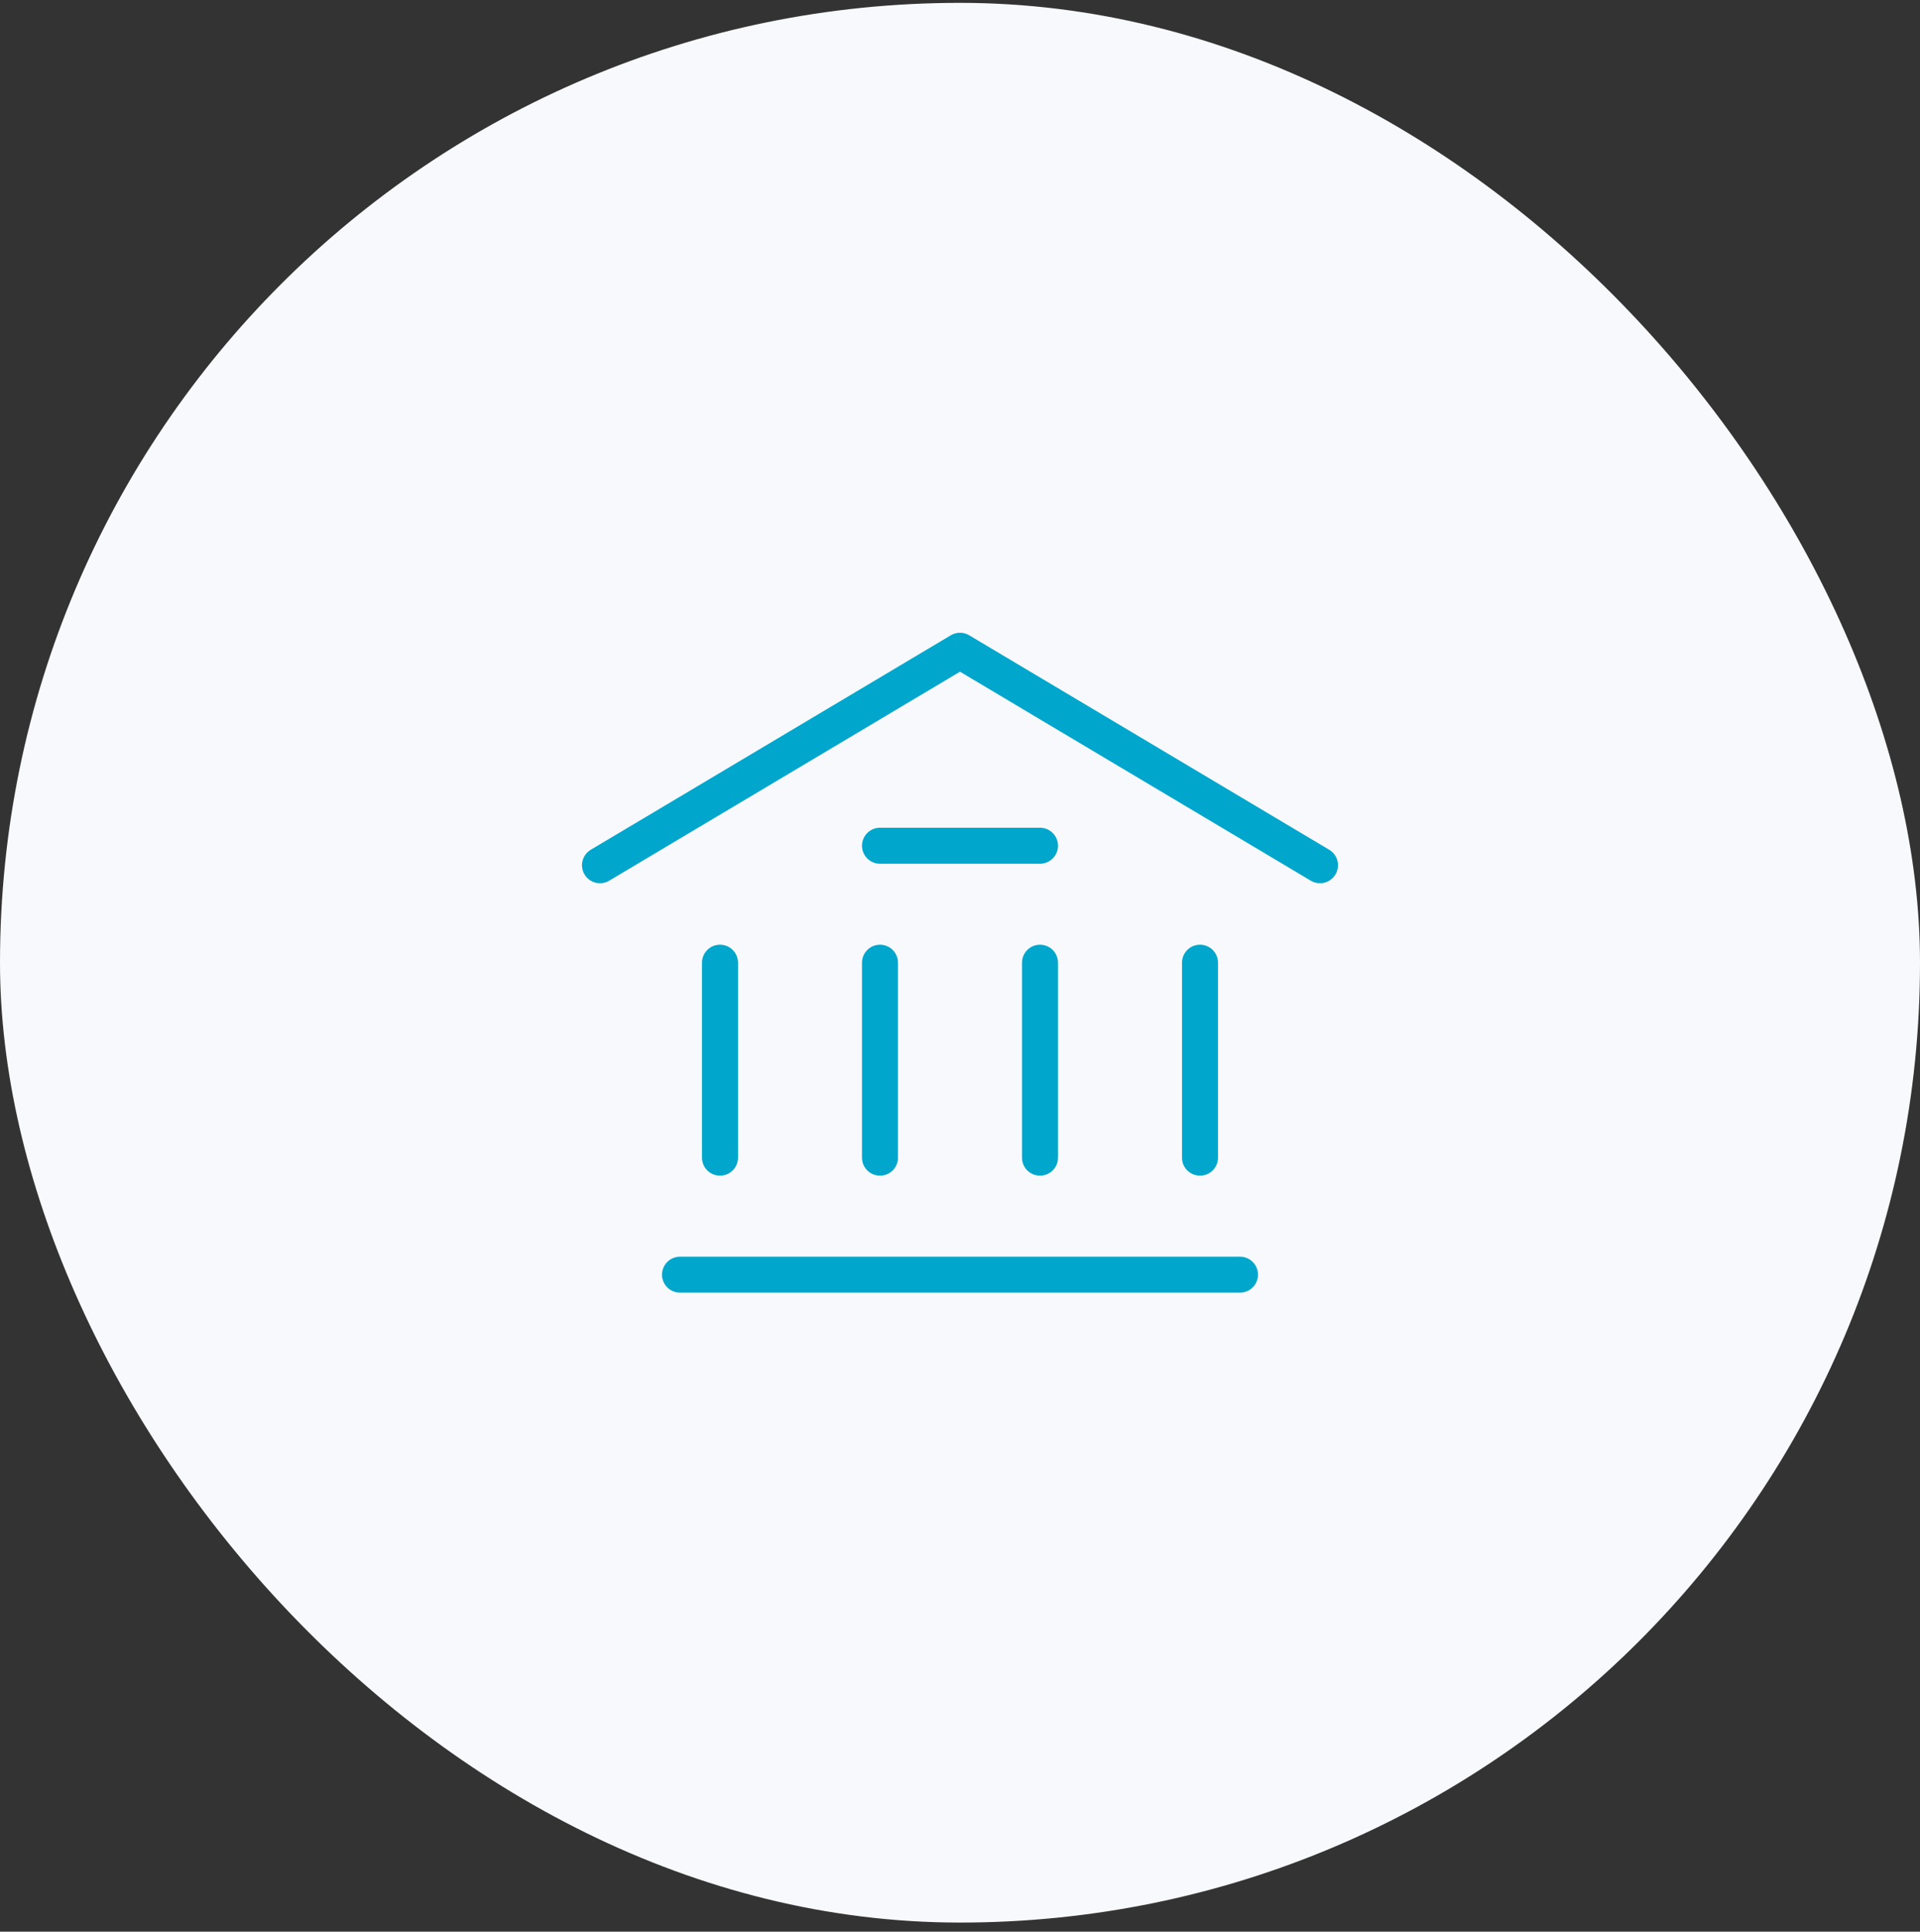
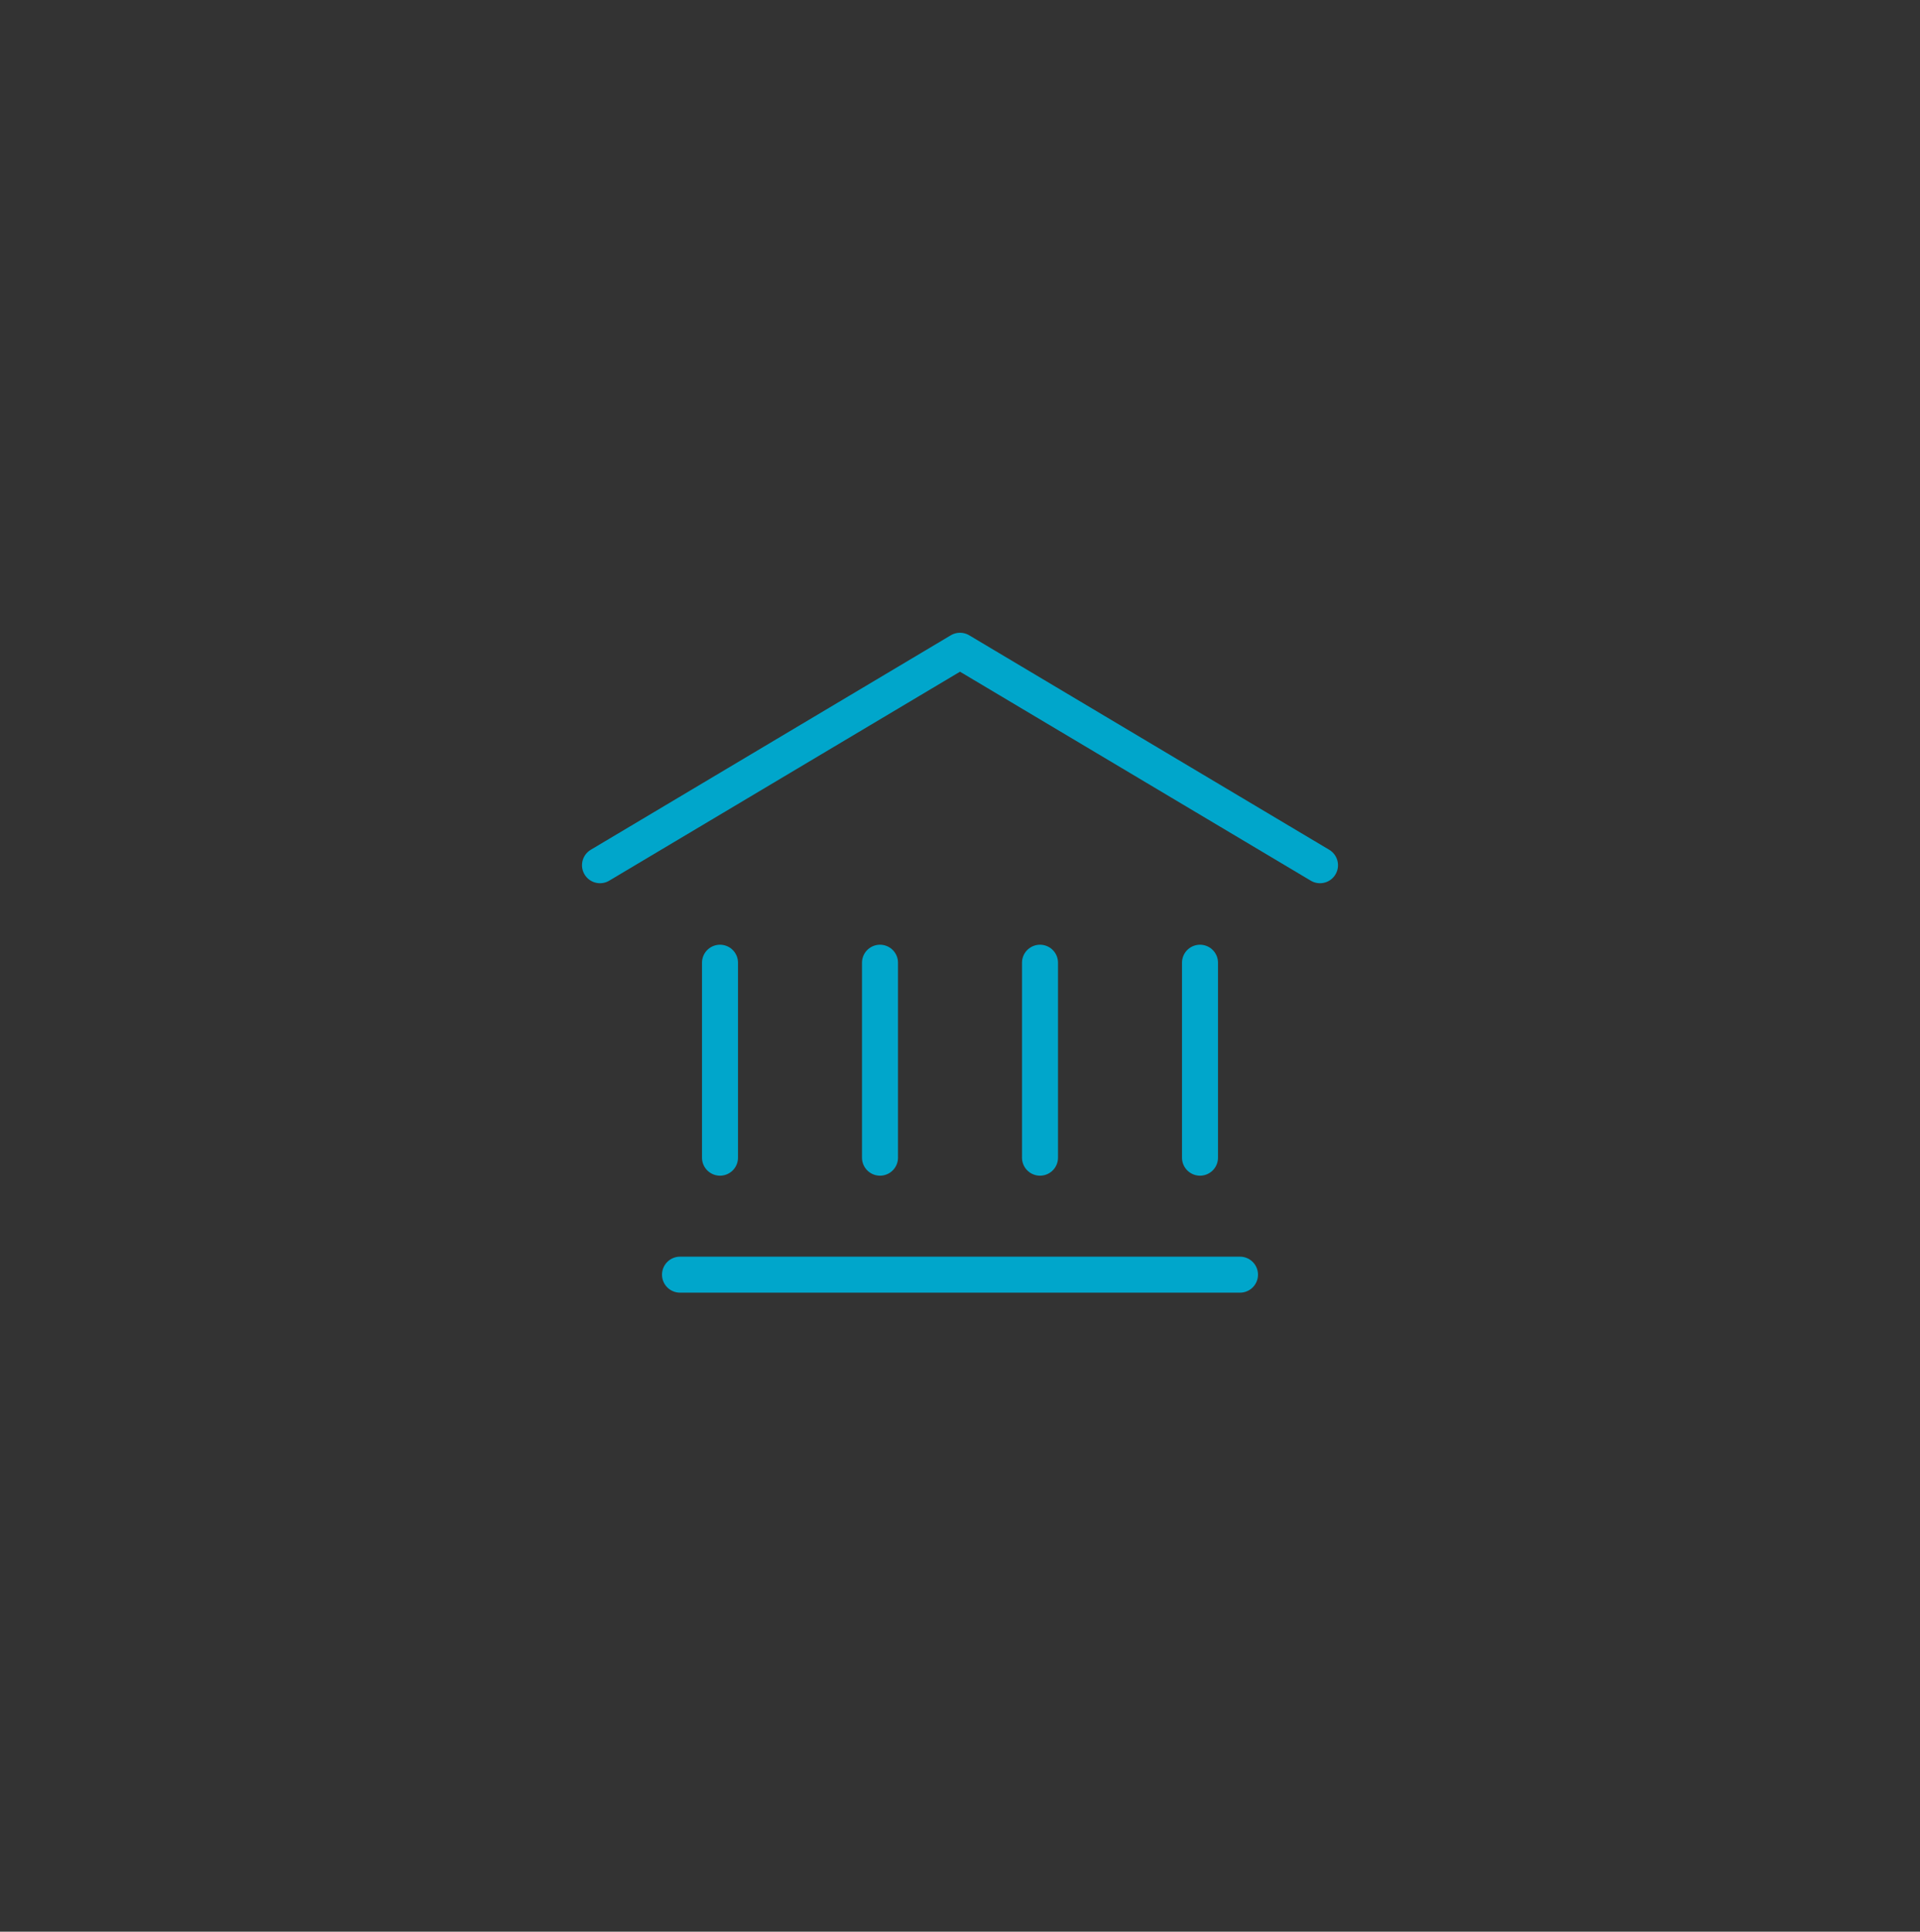
<svg xmlns="http://www.w3.org/2000/svg" width="160" height="161" viewBox="0 0 160 161" fill="none">
  <rect x="0" y="0" width="160" height="161" fill="#333333" stroke="none" />
-   <rect y="0.238" width="160" height="160" rx="80" fill="#F8F9FC" />
-   <path d="M50 72.113L80 54.238L110 72.113M56.667 106.238H103.333M73.333 70.488H86.667M60 96.488V80.238M73.333 96.488V80.238M86.667 96.488V80.238M100 96.488V80.238" stroke="#00A6CB" stroke-width="3" stroke-linecap="round" stroke-linejoin="round" />
+   <path d="M50 72.113L80 54.238L110 72.113M56.667 106.238H103.333M73.333 70.488M60 96.488V80.238M73.333 96.488V80.238M86.667 96.488V80.238M100 96.488V80.238" stroke="#00A6CB" stroke-width="3" stroke-linecap="round" stroke-linejoin="round" />
</svg>